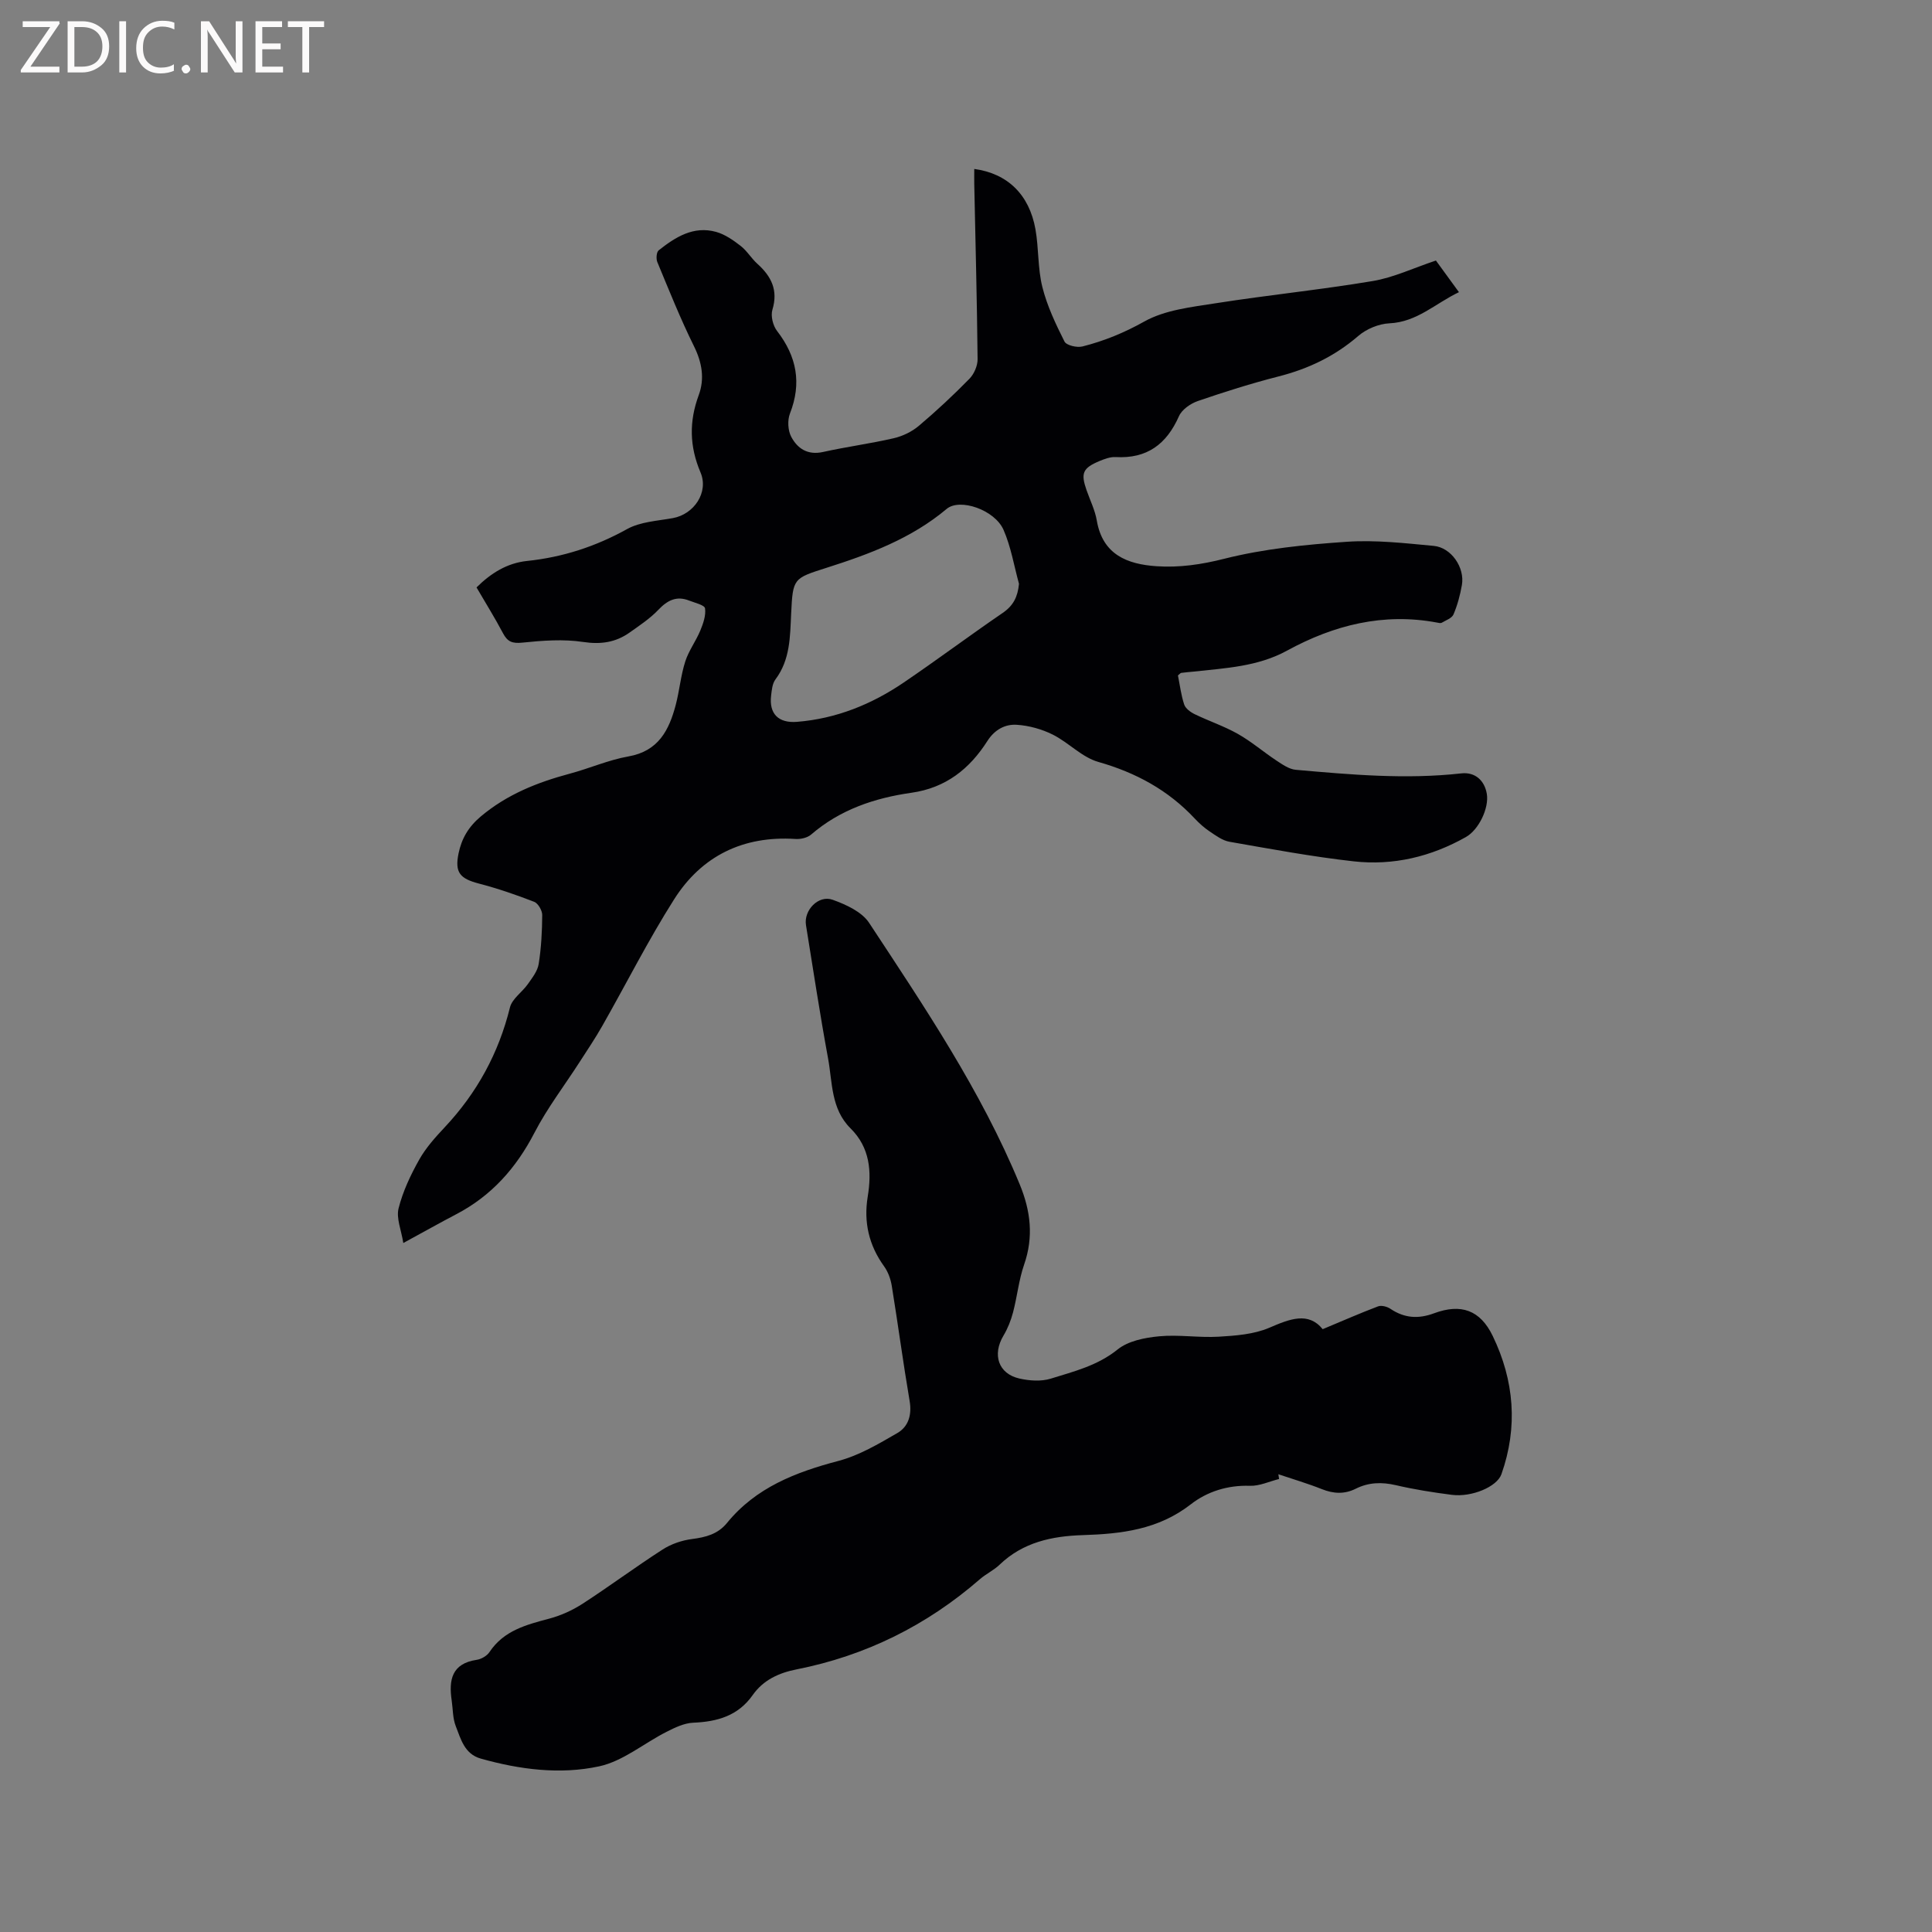
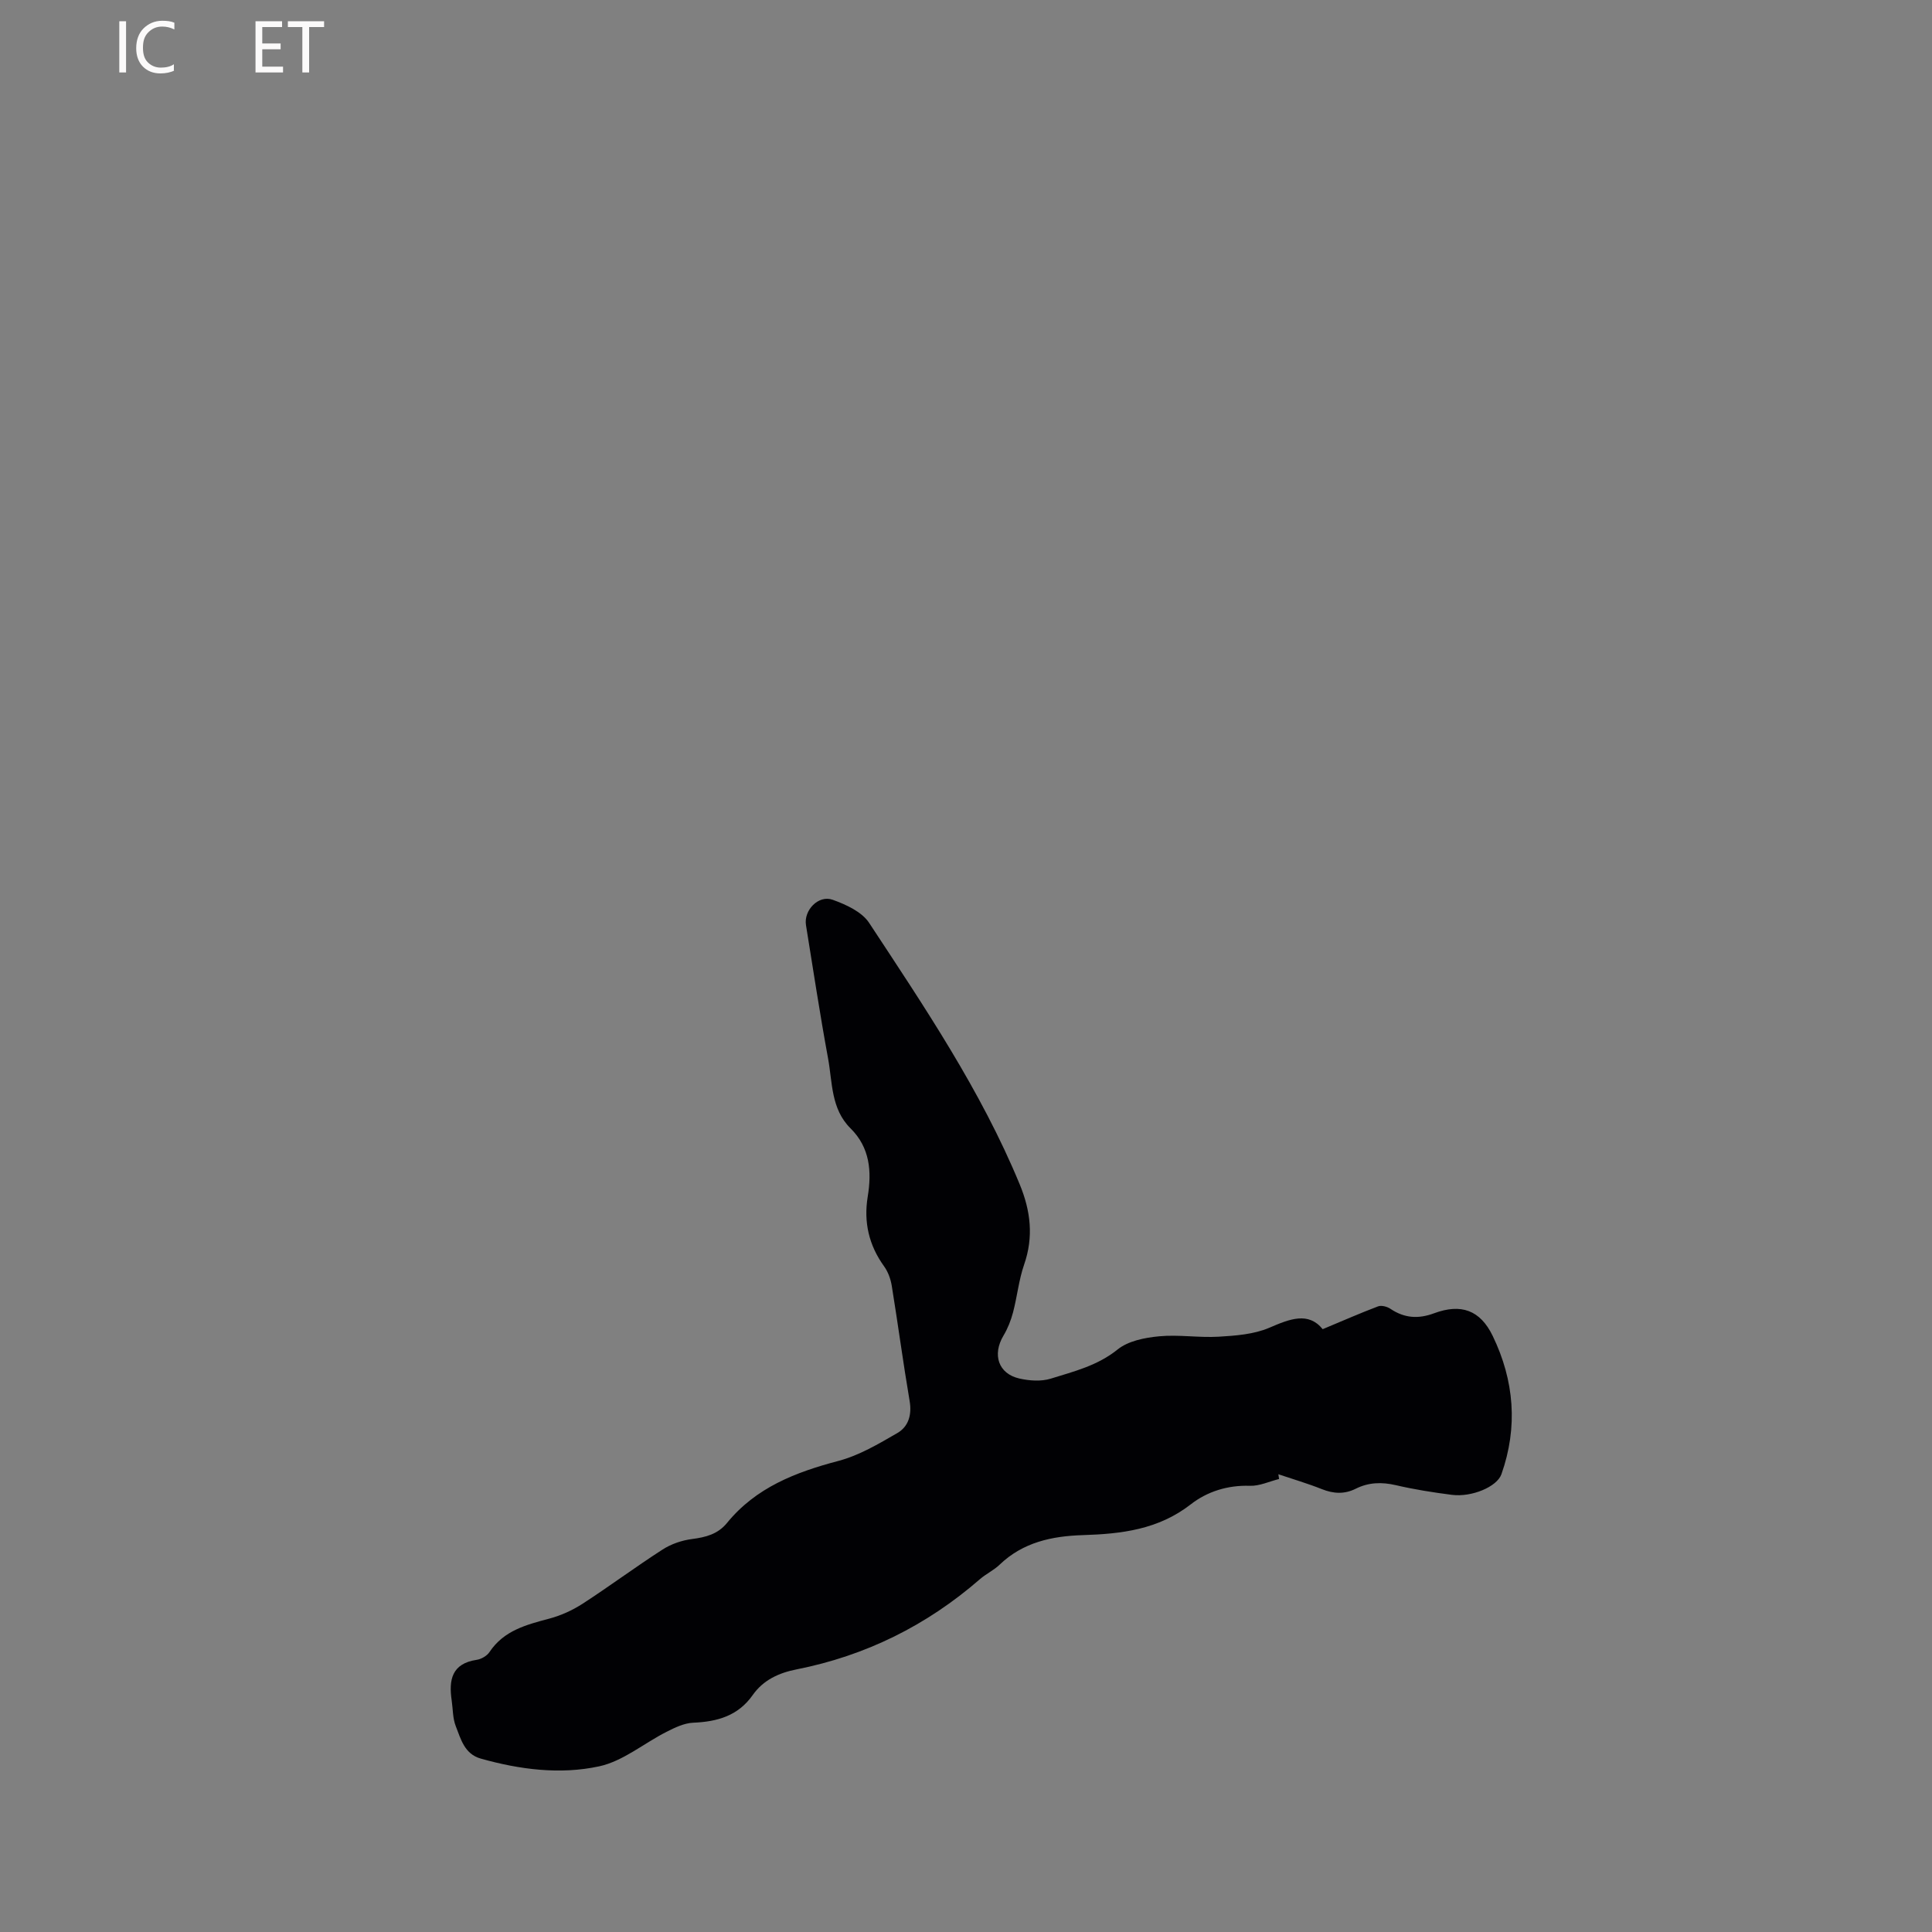
<svg xmlns="http://www.w3.org/2000/svg" enable-background="new 0 0 400 400" viewBox="0 0 400 400">
  <rect x="0" y="0" width="400" height="400" fill="#808080" stroke="none" />
-   <path d="m201.71 34.98c6.87.93 11.39 5.29 12.67 12.49.7 3.95.46 8.1 1.43 11.96.98 3.91 2.76 7.66 4.58 11.28.4.8 2.59 1.31 3.73 1.02 4.46-1.13 8.63-2.83 12.77-5.15 4.33-2.43 9.83-3.01 14.91-3.81 10.77-1.69 21.64-2.78 32.39-4.58 4.32-.72 8.42-2.69 13.1-4.25 1.33 1.82 2.91 4 4.77 6.55-4.9 2.34-8.67 6.18-14.39 6.45-2.22.1-4.78 1.17-6.47 2.63-4.86 4.19-10.33 6.8-16.5 8.37-5.63 1.44-11.2 3.2-16.7 5.09-1.51.52-3.3 1.76-3.91 3.14-2.57 5.81-6.63 8.83-13.11 8.46-1.1-.06-2.3.39-3.36.83-3.46 1.46-3.89 2.5-2.67 6 .73 2.1 1.76 4.15 2.13 6.31 1.21 7.08 6.32 9.05 12.36 9.46 4.7.32 9.27-.34 14.01-1.54 8.24-2.08 16.86-2.94 25.37-3.52 5.96-.41 12.04.29 18.02.85 3.64.34 6.46 4.5 5.83 8.1-.36 2.07-.92 4.16-1.74 6.09-.34.79-1.57 1.21-2.45 1.73-.23.13-.63.02-.94-.04-11.11-2.09-21.38.51-31.08 5.81-6.07 3.32-12.74 3.61-19.35 4.34-.84.09-1.69.14-2.53.26-.18.02-.33.24-.7.53.39 1.93.64 4.04 1.29 6.01.27.83 1.3 1.59 2.17 2.01 2.95 1.43 6.1 2.48 8.95 4.09 2.8 1.58 5.27 3.72 7.96 5.5 1.25.82 2.64 1.81 4.04 1.93 11.4 1.01 22.8 2.02 34.26.74 2.85-.32 4.81 1.46 5.28 4.24.49 2.92-1.65 7.43-4.33 8.94-7.22 4.08-15.05 5.95-23.24 5.03-8.61-.96-17.16-2.56-25.7-4.05-1.45-.25-2.82-1.27-4.1-2.13-1.14-.76-2.18-1.7-3.12-2.7-5.5-5.87-12.17-9.49-19.94-11.7-3.4-.96-6.16-4.02-9.44-5.66-2.27-1.13-4.92-1.87-7.45-2.03-2.43-.16-4.59 1.02-6.08 3.35-3.68 5.78-8.61 9.71-15.71 10.72-7.62 1.08-14.79 3.48-20.79 8.66-.78.67-2.16.98-3.23.91-10.82-.7-19.41 3.49-25.12 12.48-5.38 8.47-9.9 17.47-14.87 26.2-1.45 2.56-3.1 5.01-4.7 7.49-3.13 4.87-6.7 9.52-9.35 14.64-3.79 7.32-8.9 13.07-16.21 16.89-3.37 1.76-6.69 3.64-10.95 5.95-.43-2.72-1.49-5.14-.98-7.17.88-3.51 2.49-6.92 4.28-10.1 1.38-2.46 3.36-4.65 5.31-6.73 6.65-7.1 11.13-15.29 13.47-24.77.44-1.8 2.53-3.16 3.71-4.84.91-1.3 2.01-2.69 2.24-4.17.53-3.34.71-6.75.73-10.14 0-.94-.86-2.41-1.67-2.72-3.73-1.45-7.54-2.76-11.41-3.77-3.96-1.03-5.06-2.29-4.24-6.26.63-3.04 2.03-5.48 4.6-7.64 5.44-4.57 11.69-7.05 18.39-8.85 4.09-1.09 8.04-2.85 12.18-3.58 6.21-1.09 8.41-5.43 9.79-10.65.78-2.97 1.04-6.08 1.97-8.99.71-2.24 2.21-4.22 3.12-6.42.6-1.45 1.19-3.13.98-4.6-.1-.68-2.09-1.14-3.27-1.6-2.61-1.04-4.51-.08-6.39 1.9-1.73 1.82-3.9 3.25-5.97 4.72-2.89 2.04-5.95 2.49-9.61 1.94-4.11-.62-8.42-.29-12.59.14-2.06.21-3.06-.17-3.99-1.93-1.68-3.18-3.59-6.24-5.49-9.5 2.96-2.94 6.33-5.05 10.46-5.48 7.38-.77 14.19-2.98 20.71-6.6 2.74-1.52 6.27-1.69 9.47-2.27 4.39-.79 7.48-5.34 5.73-9.47-2.29-5.4-2.38-10.54-.36-16.01 1.24-3.35.69-6.71-.98-10.09-2.81-5.68-5.17-11.59-7.6-17.45-.28-.68-.18-2.05.28-2.42 3.46-2.74 7.21-5.12 11.89-3.82 1.83.51 3.55 1.71 5.08 2.9 1.32 1.02 2.21 2.58 3.47 3.71 2.89 2.6 4.33 5.46 3.11 9.5-.39 1.28.11 3.3.96 4.4 4.07 5.27 5.14 10.79 2.67 17.1-.54 1.39-.43 3.51.27 4.82 1.29 2.43 3.4 3.84 6.57 3.14 4.85-1.08 9.81-1.73 14.65-2.85 1.85-.43 3.76-1.35 5.2-2.57 3.64-3.07 7.14-6.34 10.47-9.74.96-.98 1.7-2.69 1.69-4.05-.12-12.08-.44-24.16-.69-36.25-.02-1.02 0-2.07 0-3.14zm9.26 85.89c-1.03-3.74-1.66-7.66-3.2-11.17-1.83-4.16-9.05-6.62-11.77-4.34-7.31 6.14-16.01 9.38-24.91 12.21-6.84 2.18-6.94 2.15-7.29 9.47-.23 4.78-.18 9.53-3.26 13.64-.64.86-.76 2.2-.89 3.34-.45 3.79 1.54 5.73 5.35 5.43 8.12-.65 15.43-3.61 22.09-8.13 6.92-4.7 13.62-9.71 20.52-14.43 2.21-1.52 3.1-3.33 3.36-6.02z" fill="#010104" />
  <path d="m273.85 275.19c4.13-1.72 7.75-3.32 11.46-4.72.71-.27 1.89.05 2.57.51 2.89 1.94 5.77 2.13 9.03.92 5.58-2.07 9.55-.67 12.14 4.69 4.46 9.23 5.26 18.86 1.8 28.64-.92 2.59-6.13 4.79-10.27 4.26-3.88-.5-7.77-1.11-11.58-2-2.93-.68-5.65-.6-8.32.74-2.33 1.16-4.59 1.04-7 .08-2.94-1.17-6-2.07-9.01-3.08.05.33.1.65.15.98-2.02.5-4.05 1.48-6.05 1.41-4.6-.16-8.87 1.21-12.21 3.82-6.74 5.25-14.37 6.14-22.38 6.39-6.37.2-12.39 1.47-17.23 6.13-1.21 1.16-2.82 1.9-4.09 3.01-11.01 9.57-23.64 15.83-37.95 18.66-3.66.72-6.88 2.2-9.06 5.3-3.04 4.33-7.34 5.53-12.33 5.74-1.87.08-3.8 1.01-5.53 1.89-4.68 2.37-9.01 6.08-13.94 7.14-8.09 1.75-16.45.67-24.51-1.6-3.38-.95-4.13-4.05-5.18-6.72-.64-1.63-.58-3.52-.84-5.3-.63-4.25-.01-7.66 5.17-8.43.96-.14 2.13-.82 2.66-1.62 2.98-4.47 7.64-5.65 12.41-6.92 2.39-.64 4.76-1.72 6.84-3.06 5.6-3.63 10.96-7.62 16.57-11.23 1.78-1.15 4-1.91 6.11-2.18 2.84-.37 5.33-1 7.23-3.32 5.99-7.35 14.22-10.52 23.1-12.86 4.27-1.13 8.28-3.51 12.17-5.76 2.3-1.33 3.04-3.76 2.55-6.63-1.35-7.93-2.41-15.92-3.7-23.86-.23-1.4-.76-2.88-1.58-4.02-3.16-4.37-4.26-9.16-3.4-14.43.86-5.24.46-10.17-3.55-14.14-4.08-4.04-3.74-9.5-4.66-14.5-1.69-9.16-3.08-18.38-4.57-27.58-.5-3.07 2.58-6.31 5.53-5.25 2.76.99 6.02 2.48 7.53 4.76 11.46 17.42 23.16 34.72 31.18 54.13 2.28 5.52 2.92 10.9.92 16.65-1.1 3.18-1.43 6.61-2.29 9.88-.44 1.67-1.1 3.35-1.99 4.83-2.34 3.93-1.06 7.88 3.31 8.87 2.08.47 4.51.64 6.5.02 4.79-1.49 9.66-2.68 13.82-6.03 2.19-1.77 5.61-2.45 8.57-2.73 4.08-.39 8.26.32 12.37.08 3.53-.21 7.29-.49 10.47-1.85 4.3-1.86 8.1-3.35 11.06.29z" fill="#010104" />
  <g fill="#fbfafa">
-     <path d="m12.4 4.8-6.1 9h6v1.2h-8v-.5l6.1-8.9h-5.7v-1.2h7.6v.4z" />
-     <path d="m14 15v-10.6h3c1.6 0 2.9.5 4 1.4s1.6 2.2 1.6 3.8-.5 3-1.6 3.9-2.4 1.5-4 1.5zm1.4-9.4v8.2h1.6c1.3 0 2.4-.4 3.1-1.1s1.1-1.8 1.1-3.1-.4-2.3-1.2-3-1.8-1-3.1-1z" />
    <path d="m26.1 4.4v10.6h-1.4v-10.6z" />
    <path d="m36.1 14.6c-.8.4-1.8.6-2.9.6-1.5 0-2.7-.5-3.6-1.4s-1.4-2.2-1.4-3.8c0-1.7.5-3.1 1.5-4.1s2.3-1.6 3.9-1.6c1 0 1.8.1 2.5.4v1.4c-.8-.4-1.6-.6-2.5-.6-1.2 0-2.1.4-2.9 1.2s-1.1 1.8-1.1 3.2c0 1.3.3 2.3 1 3s1.6 1.1 2.7 1.1c1 0 2-.2 2.7-.7v1.3z" />
-     <path d="m37.6 14.3c0-.2.1-.5.3-.6s.4-.3.6-.3c.3 0 .5.1.6.3s.3.4.3.6-.1.4-.3.6-.4.3-.6.3c-.3 0-.5-.1-.6-.3s-.3-.4-.3-.6z" />
-     <path d="m50.2 15h-1.6l-5.3-8.2c-.2-.2-.3-.5-.4-.7 0 .2.1.7.1 1.5v7.4h-1.4v-10.6h1.7l5.2 8.1c.2.4.4.6.4.7 0-.3-.1-.8-.1-1.5v-7.3h1.4z" />
    <path d="m58.6 15h-5.7v-10.6h5.5v1.2h-4.1v3.4h3.8v1.2h-3.8v3.6h4.3z" />
    <path d="m67.1 5.6h-3.1v9.4h-1.4v-9.4h-3v-1.2h7.5z" />
  </g>
</svg>